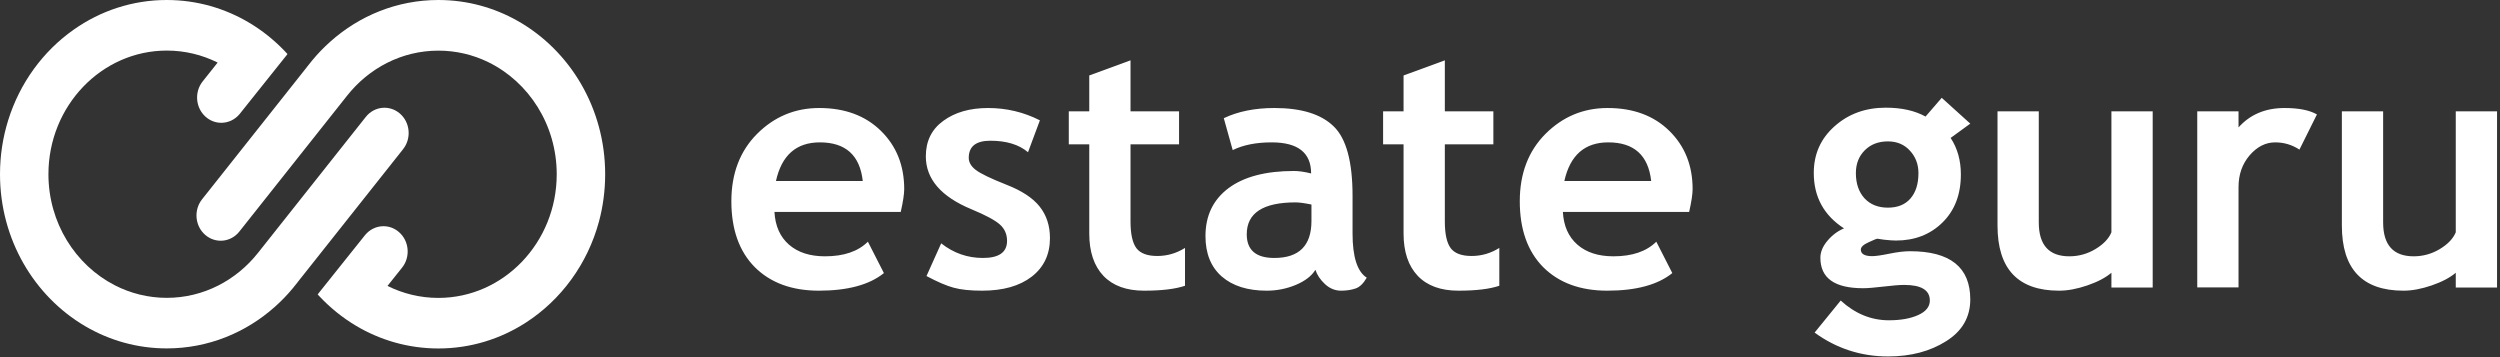
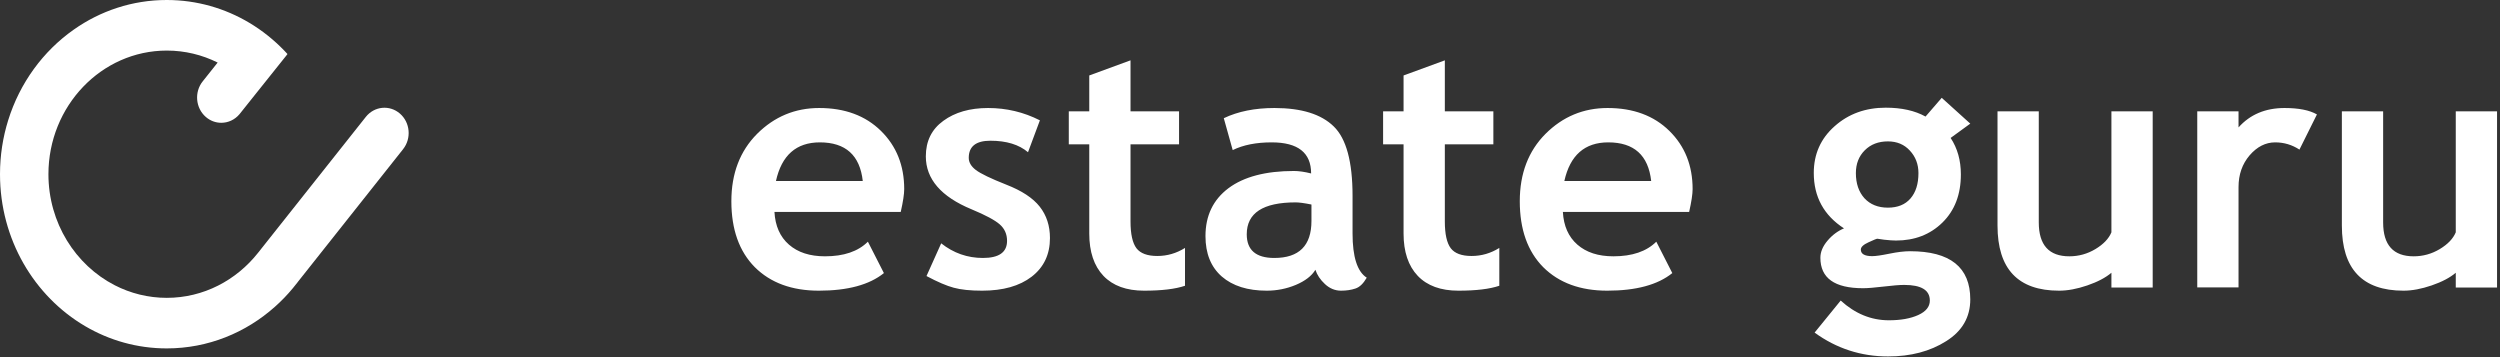
<svg xmlns="http://www.w3.org/2000/svg" width="196" height="28" viewBox="0 0 196 28" fill="none">
  <rect x="0" y="0" width="196" height="28" fill="#333333" stroke="none" />
  <path d="M70.618 16.615H60.717C60.778 17.715 61.157 18.57 61.856 19.18C62.555 19.79 63.496 20.095 64.677 20.095C66.153 20.095 67.275 19.713 68.043 18.948L69.298 21.41C68.159 22.33 66.459 22.789 64.199 22.789C62.085 22.789 60.411 22.175 59.177 20.946C57.952 19.709 57.339 17.985 57.339 15.777C57.339 13.603 58.013 11.841 59.358 10.492C60.713 9.142 62.335 8.468 64.225 8.468C66.235 8.468 67.848 9.065 69.065 10.26C70.281 11.454 70.89 12.975 70.89 14.823C70.89 15.218 70.799 15.816 70.618 16.615ZM60.834 14.191H67.641C67.417 12.172 66.295 11.162 64.276 11.162C62.43 11.162 61.282 12.172 60.834 14.191ZM72.637 21.642L73.789 19.077C74.755 19.842 75.847 20.224 77.063 20.224C78.323 20.224 78.953 19.777 78.953 18.884C78.953 18.359 78.763 17.93 78.383 17.594C78.003 17.259 77.266 16.864 76.17 16.409C73.78 15.42 72.585 14.037 72.585 12.258C72.585 11.063 73.042 10.135 73.957 9.473C74.872 8.803 76.041 8.468 77.464 8.468C78.905 8.468 80.26 8.79 81.528 9.435L80.596 11.935C79.889 11.334 78.905 11.033 77.646 11.033C76.515 11.033 75.95 11.48 75.95 12.374C75.95 12.726 76.135 13.044 76.507 13.328C76.878 13.611 77.671 13.994 78.888 14.475C80.105 14.948 80.98 15.523 81.515 16.202C82.05 16.881 82.317 17.702 82.317 18.664C82.317 19.945 81.839 20.955 80.881 21.694C79.932 22.424 78.638 22.789 76.998 22.789C76.075 22.789 75.333 22.712 74.772 22.557C74.22 22.411 73.508 22.106 72.637 21.642ZM85.398 11.317H83.793V8.726H85.398V5.916L88.633 4.73V8.726H92.438V11.317H88.633V17.362C88.633 18.351 88.789 19.051 89.099 19.464C89.41 19.867 89.954 20.069 90.73 20.069C91.507 20.069 92.231 19.859 92.904 19.438V22.403C92.153 22.66 91.084 22.789 89.695 22.789C88.314 22.789 87.253 22.403 86.511 21.629C85.769 20.847 85.398 19.739 85.398 18.303V11.317ZM103.128 21.152C102.835 21.634 102.322 22.029 101.588 22.338C100.864 22.639 100.104 22.789 99.311 22.789C97.818 22.789 96.644 22.42 95.79 21.681C94.936 20.933 94.509 19.876 94.509 18.51C94.509 16.911 95.109 15.661 96.308 14.758C97.516 13.856 99.229 13.405 101.446 13.405C101.825 13.405 102.274 13.469 102.792 13.598C102.792 11.974 101.761 11.162 99.699 11.162C98.482 11.162 97.464 11.364 96.644 11.768L95.945 9.267C97.059 8.734 98.383 8.468 99.919 8.468C102.033 8.468 103.581 8.949 104.565 9.912C105.549 10.866 106.04 12.679 106.04 15.351V18.303C106.04 20.142 106.411 21.298 107.153 21.771C106.886 22.235 106.588 22.519 106.261 22.622C105.932 22.733 105.557 22.789 105.134 22.789C104.668 22.789 104.25 22.617 103.879 22.274C103.508 21.93 103.258 21.556 103.128 21.152ZM102.818 16.035C102.266 15.923 101.852 15.867 101.575 15.867C99.021 15.867 97.745 16.701 97.745 18.368C97.745 19.605 98.465 20.224 99.906 20.224C101.847 20.224 102.818 19.257 102.818 17.324V16.035ZM110.039 11.317H108.435V8.726H110.039V5.916L113.275 4.73V8.726H117.08V11.317H113.275V17.362C113.275 18.351 113.43 19.051 113.741 19.464C114.051 19.867 114.595 20.069 115.372 20.069C116.148 20.069 116.873 19.859 117.546 19.438V22.403C116.795 22.66 115.725 22.789 114.336 22.789C112.956 22.789 111.894 22.403 111.153 21.629C110.41 20.847 110.039 19.739 110.039 18.303V11.317ZM132.429 16.615H122.529C122.589 17.715 122.969 18.57 123.668 19.18C124.366 19.79 125.307 20.095 126.489 20.095C127.964 20.095 129.086 19.713 129.854 18.948L131.109 21.41C129.97 22.33 128.27 22.789 126.01 22.789C123.896 22.789 122.222 22.175 120.988 20.946C119.763 19.709 119.151 17.985 119.151 15.777C119.151 13.603 119.824 11.841 121.17 10.492C122.524 9.142 124.146 8.468 126.036 8.468C128.046 8.468 129.66 9.065 130.876 10.26C132.093 11.454 132.701 12.975 132.701 14.823C132.701 15.218 132.61 15.816 132.429 16.615ZM122.645 14.191H129.453C129.228 12.172 128.107 11.162 126.088 11.162C124.241 11.162 123.094 12.172 122.645 14.191ZM142.265 26.076L144.31 23.563C145.44 24.594 146.7 25.11 148.089 25.11C149.021 25.11 149.789 24.972 150.393 24.697C150.997 24.422 151.299 24.044 151.299 23.563C151.299 22.746 150.63 22.338 149.293 22.338C148.93 22.338 148.391 22.381 147.675 22.467C146.959 22.553 146.42 22.596 146.057 22.596C143.831 22.596 142.718 21.801 142.718 20.211C142.718 19.756 142.904 19.309 143.275 18.871C143.646 18.432 144.077 18.11 144.569 17.904C142.99 16.881 142.2 15.433 142.2 13.56C142.2 12.082 142.744 10.861 143.831 9.899C144.918 8.928 146.256 8.442 147.843 8.442C149.085 8.442 150.125 8.674 150.962 9.138L152.231 7.669L154.47 9.693L152.929 10.814C153.464 11.622 153.732 12.576 153.732 13.676C153.732 15.248 153.249 16.507 152.282 17.453C151.325 18.389 150.112 18.858 148.646 18.858C148.413 18.858 148.102 18.836 147.714 18.793L147.183 18.716C147.123 18.716 146.89 18.811 146.484 19C146.087 19.18 145.889 19.369 145.889 19.567C145.889 19.91 146.187 20.082 146.782 20.082C147.049 20.082 147.498 20.018 148.128 19.889C148.758 19.76 149.297 19.696 149.746 19.696C152.895 19.696 154.47 20.955 154.47 23.473C154.47 24.865 153.84 25.956 152.58 26.747C151.32 27.546 149.802 27.946 148.025 27.946C145.902 27.946 143.982 27.323 142.265 26.076ZM145.501 13.573C145.501 14.389 145.725 15.046 146.174 15.545C146.631 16.035 147.244 16.28 148.011 16.28C148.779 16.28 149.37 16.039 149.784 15.558C150.199 15.076 150.406 14.415 150.406 13.573C150.406 12.877 150.181 12.288 149.733 11.807C149.293 11.325 148.719 11.085 148.011 11.085C147.27 11.085 146.665 11.317 146.2 11.781C145.734 12.245 145.501 12.842 145.501 13.573ZM165.535 22.544V21.384C165.078 21.771 164.448 22.102 163.646 22.377C162.843 22.652 162.105 22.789 161.432 22.789C158.214 22.789 156.605 21.088 156.605 17.685V8.726H159.84V17.44C159.84 19.21 160.639 20.095 162.235 20.095C162.968 20.095 163.65 19.906 164.28 19.528C164.91 19.15 165.328 18.712 165.535 18.213V8.726H168.771V22.544H165.535ZM180.276 11.729C179.698 11.351 179.064 11.162 178.374 11.162C177.623 11.162 176.954 11.502 176.368 12.18C175.789 12.859 175.501 13.689 175.501 14.668V22.532H172.265V8.726H175.501V9.989C176.406 8.975 177.61 8.468 179.111 8.468C180.216 8.468 181.061 8.635 181.648 8.971L180.276 11.729ZM192.532 22.544V21.384C192.075 21.771 191.445 22.102 190.643 22.377C189.84 22.652 189.103 22.789 188.43 22.789C185.211 22.789 183.602 21.088 183.602 17.685V8.726H186.838V17.44C186.838 19.21 187.636 20.095 189.232 20.095C189.965 20.095 190.647 19.906 191.277 19.528C191.907 19.15 192.325 18.712 192.532 18.213V8.726H195.768V22.544H192.532Z" fill="white" />
-   <path d="M47.445 13.659C47.445 14.944 47.276 16.187 46.961 17.363C46.062 20.699 43.983 23.516 41.225 25.293C39.232 26.579 36.885 27.32 34.37 27.32C32.013 27.32 29.8 26.668 27.893 25.529C26.834 24.896 25.869 24.114 25.025 23.211C24.984 23.169 24.945 23.128 24.907 23.085C24.926 23.054 24.95 23.023 24.975 22.993L27.176 20.237L27.361 20.006L28.608 18.447C28.983 17.978 29.521 17.735 30.066 17.735C30.494 17.735 30.925 17.885 31.28 18.196C32.085 18.896 32.193 20.148 31.52 20.987L30.379 22.415C31.587 23.018 32.941 23.356 34.369 23.356C39.485 23.356 43.647 19.009 43.647 13.663C43.647 9.778 41.449 6.422 38.285 4.874C37.096 4.293 35.767 3.97 34.369 3.97C31.49 3.97 28.916 5.346 27.212 7.502L21.347 14.897L18.764 18.155C18.095 18.999 16.9 19.116 16.092 18.417C15.284 17.719 15.172 16.47 15.841 15.626L24.08 5.235V5.23L24.466 4.748L24.484 4.727C24.913 4.207 25.383 3.722 25.881 3.278C28.167 1.231 31.132 0 34.37 0C36.631 0 38.759 0.6 40.613 1.654C44.683 3.97 47.445 8.477 47.445 13.658V13.659Z" fill="white" />
  <path d="M31.602 11.696L23.362 22.087V22.092L22.976 22.574L22.959 22.595C22.529 23.115 22.06 23.6 21.561 24.044C19.277 26.084 16.311 27.315 13.073 27.315C10.747 27.315 8.563 26.681 6.671 25.568C2.689 23.229 0 18.773 0 13.659C0 12.181 0.226 10.758 0.642 9.426C1.552 6.502 3.382 4.009 5.777 2.326C7.86 0.857 10.372 0 13.075 0C15.433 0 17.645 0.652 19.553 1.791C20.557 2.391 21.478 3.127 22.292 3.973C22.377 4.058 22.458 4.147 22.538 4.235C22.519 4.266 22.496 4.297 22.471 4.327L20.083 7.315L18.806 8.916L18.768 8.962C18.395 9.401 17.874 9.627 17.348 9.627C16.92 9.627 16.489 9.478 16.134 9.167C15.329 8.467 15.221 7.215 15.894 6.376L17.064 4.905C15.857 4.302 14.502 3.965 13.075 3.965C7.959 3.965 3.797 8.311 3.797 13.658C3.797 17.473 5.918 20.781 8.993 22.362C10.224 22.995 11.611 23.351 13.075 23.351C15.954 23.351 18.528 21.974 20.232 19.819L26.096 12.424L28.68 9.165C29.349 8.321 30.544 8.205 31.352 8.903C32.16 9.601 32.271 10.85 31.603 11.694L31.602 11.696Z" fill="white" />
</svg>